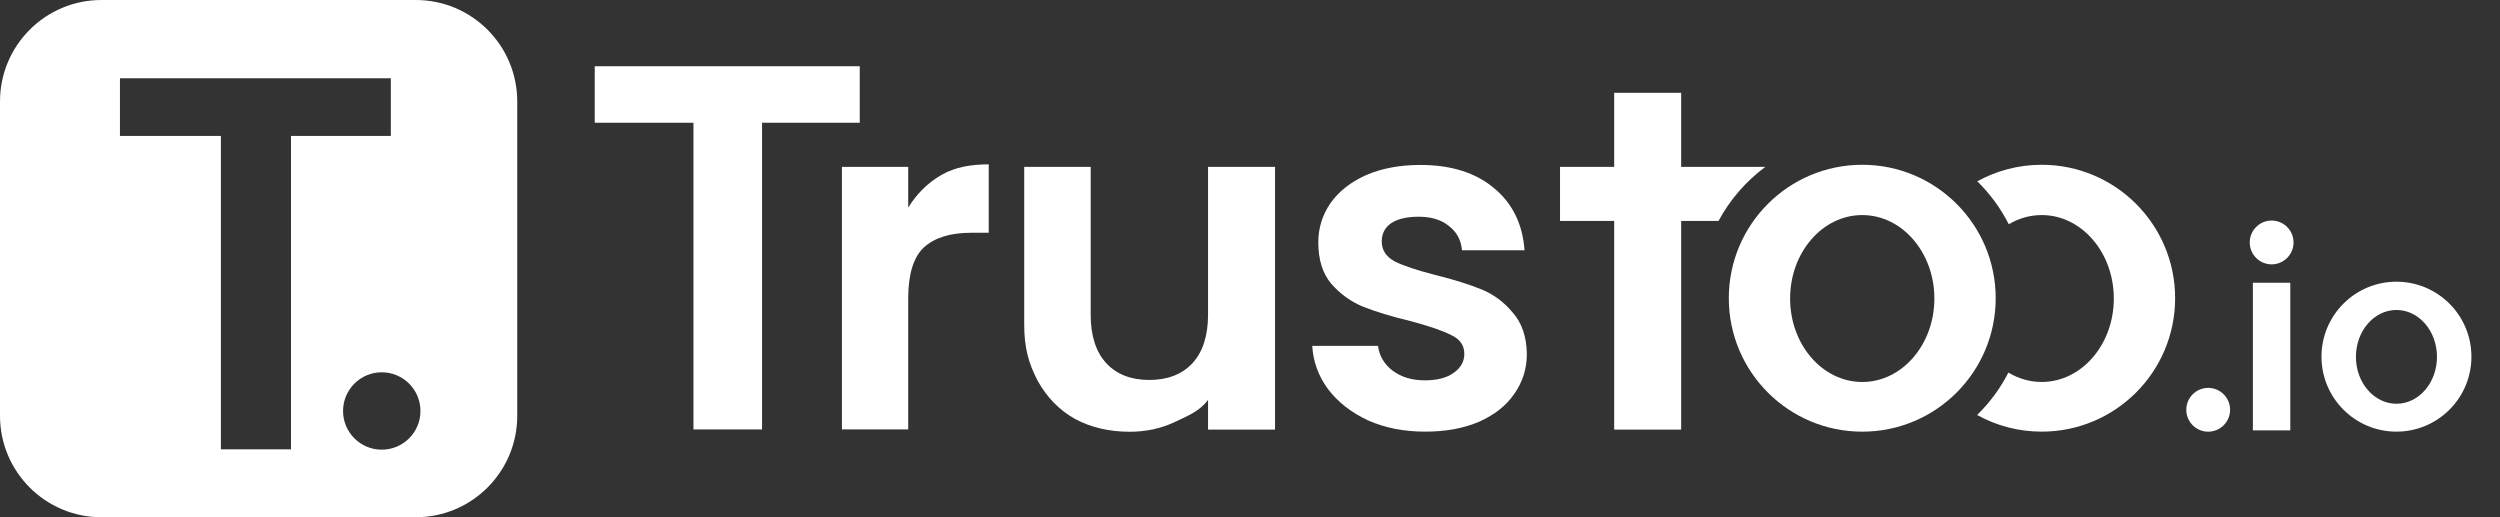
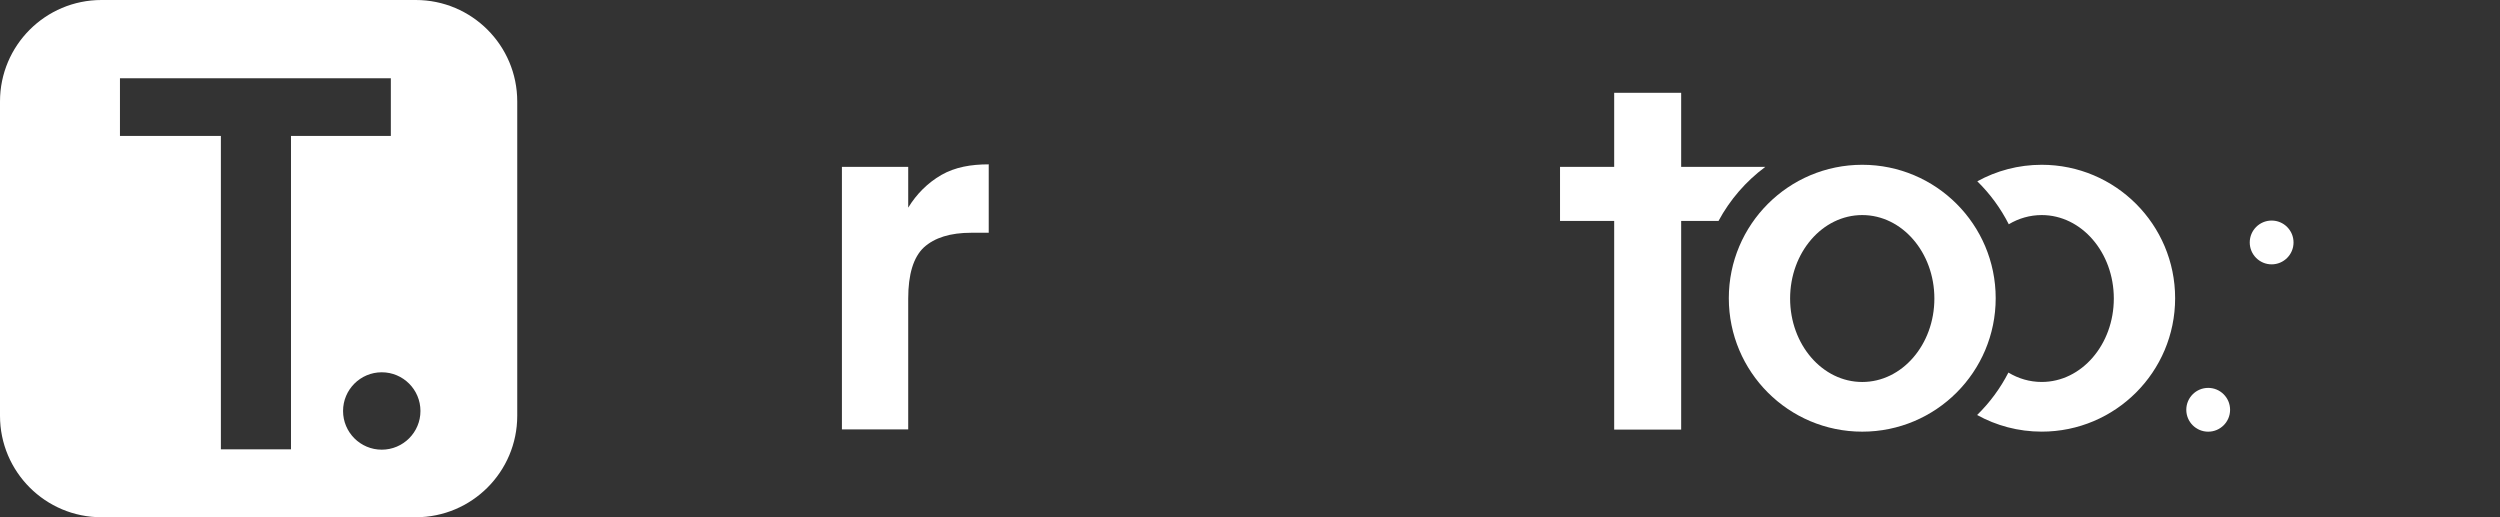
<svg xmlns="http://www.w3.org/2000/svg" width="116" height="24" viewBox="0 0 116 24" fill="none">
  <rect x="0" y="0" width="116" height="24" fill="#333333" stroke="none" />
-   <path d="M106.269 13.12V19.969H104.534V13.12H106.269Z" fill="white" />
  <path fill-rule="evenodd" clip-rule="evenodd" d="M78.006 19.935V10.25H79.74C80.269 9.267 81.009 8.414 81.899 7.752L81.906 7.744H78.006V4.307H74.898V7.744H72.385V10.25H74.898V19.933L78.006 19.935Z" fill="white" />
-   <path d="M66.127 20.028C65.145 20.028 64.265 19.855 63.486 19.509C62.706 19.148 62.086 18.665 61.624 18.059C61.176 17.454 60.931 16.783 60.888 16.048H63.94C63.998 16.509 64.222 16.891 64.611 17.194C65.016 17.497 65.513 17.648 66.105 17.648C66.683 17.648 67.13 17.533 67.447 17.302C67.779 17.072 67.945 16.776 67.945 16.416C67.945 16.026 67.743 15.738 67.339 15.55C66.95 15.348 66.322 15.132 65.456 14.901C64.561 14.685 63.825 14.461 63.248 14.231C62.685 14 62.194 13.646 61.775 13.171C61.371 12.695 61.169 12.053 61.169 11.245C61.169 10.582 61.357 9.976 61.732 9.428C62.122 8.88 62.67 8.447 63.377 8.13C64.099 7.813 64.943 7.654 65.91 7.654C67.339 7.654 68.479 8.015 69.331 8.736C70.183 9.443 70.651 10.402 70.738 11.613H67.837C67.794 11.137 67.592 10.762 67.231 10.488C66.885 10.2 66.415 10.056 65.824 10.056C65.275 10.056 64.85 10.156 64.546 10.358C64.258 10.56 64.113 10.841 64.113 11.202C64.113 11.606 64.316 11.916 64.72 12.132C65.124 12.334 65.752 12.543 66.603 12.76C67.469 12.976 68.183 13.199 68.746 13.43C69.309 13.661 69.793 14.021 70.197 14.512C70.615 14.988 70.832 15.622 70.846 16.416C70.846 17.108 70.651 17.728 70.262 18.276C69.887 18.824 69.338 19.256 68.617 19.574C67.909 19.877 67.079 20.028 66.127 20.028Z" fill="white" />
-   <path d="M59.161 7.743V19.935H56.053V18.556C55.656 19.085 55.134 19.283 54.488 19.592C53.856 19.886 53.165 20.033 52.416 20.033C51.461 20.033 50.616 19.834 49.881 19.438C49.146 19.026 48.566 18.431 48.14 17.652C47.728 16.859 47.523 16.139 47.523 15.051V7.743H50.608V14.61C50.608 15.58 50.851 16.33 51.336 16.859C51.821 17.373 52.482 17.63 53.319 17.63C54.172 17.63 54.84 17.373 55.325 16.859C55.81 16.33 56.053 15.58 56.053 14.61V7.743H59.161Z" fill="white" />
  <path d="M42.141 9.635C42.536 8.99 43.049 8.484 43.679 8.118C44.324 7.751 45.056 7.626 45.877 7.626V10.8H45.064C44.097 10.8 43.364 11.027 42.866 11.481C42.383 11.936 42.141 12.727 42.141 13.855V19.923H39.065V7.744H42.141V9.635Z" fill="white" />
-   <path d="M39.892 3.074V5.695H35.359V19.926H32.177V5.695H27.596V3.074H39.892Z" fill="white" />
  <path fill-rule="evenodd" clip-rule="evenodd" d="M93.19 17.287C92.814 18.02 92.322 18.685 91.738 19.256C92.626 19.748 93.648 20.028 94.735 20.028C98.154 20.028 100.926 17.256 100.926 13.837C100.926 10.417 98.154 7.646 94.735 7.646C93.651 7.646 92.633 7.924 91.747 8.413C92.336 8.99 92.831 9.663 93.207 10.406C93.665 10.133 94.184 9.979 94.735 9.979C96.583 9.979 98.081 11.713 98.081 13.851C98.081 15.99 96.583 17.723 94.735 17.723C94.177 17.723 93.652 17.566 93.19 17.287Z" fill="white" />
  <path fill-rule="evenodd" clip-rule="evenodd" d="M86.409 20.029C89.828 20.029 92.6 17.257 92.6 13.837C92.6 10.418 89.828 7.646 86.409 7.646C82.989 7.646 80.217 10.418 80.217 13.837C80.217 17.257 82.989 20.029 86.409 20.029ZM86.408 17.724C88.256 17.724 89.755 15.99 89.755 13.852C89.755 11.713 88.256 9.979 86.408 9.979C84.56 9.979 83.061 11.713 83.061 13.852C83.061 15.99 84.56 17.724 86.408 17.724Z" fill="white" />
-   <path fill-rule="evenodd" clip-rule="evenodd" d="M111.195 20.028C113.116 20.028 114.674 18.471 114.674 16.55C114.674 14.629 113.116 13.071 111.195 13.071C109.274 13.071 107.717 14.629 107.717 16.55C107.717 18.471 109.274 20.028 111.195 20.028ZM111.196 18.734C112.234 18.734 113.076 17.76 113.076 16.558C113.076 15.357 112.234 14.383 111.196 14.383C110.157 14.383 109.315 15.357 109.315 16.558C109.315 17.76 110.157 18.734 111.196 18.734Z" fill="white" />
  <ellipse cx="105.404" cy="11.25" rx="1.016" ry="1.016" fill="white" />
  <circle cx="102.46" cy="19.014" r="1.016" fill="white" />
  <path fill-rule="evenodd" clip-rule="evenodd" d="M0 4.708C0 2.108 2.108 0 4.708 0H19.292C21.892 0 24 2.108 24 4.708V19.292C24 21.892 21.892 24 19.292 24H4.708C2.108 24 0 21.892 0 19.292V4.708ZM18.135 3.631V6.308H13.502V20.848H10.249V6.308H5.566V3.631H18.135ZM17.713 20.865C18.705 20.865 19.509 20.061 19.509 19.07C19.509 18.078 18.705 17.274 17.713 17.274C16.722 17.274 15.918 18.078 15.918 19.07C15.918 20.061 16.722 20.865 17.713 20.865Z" fill="white" />
</svg>